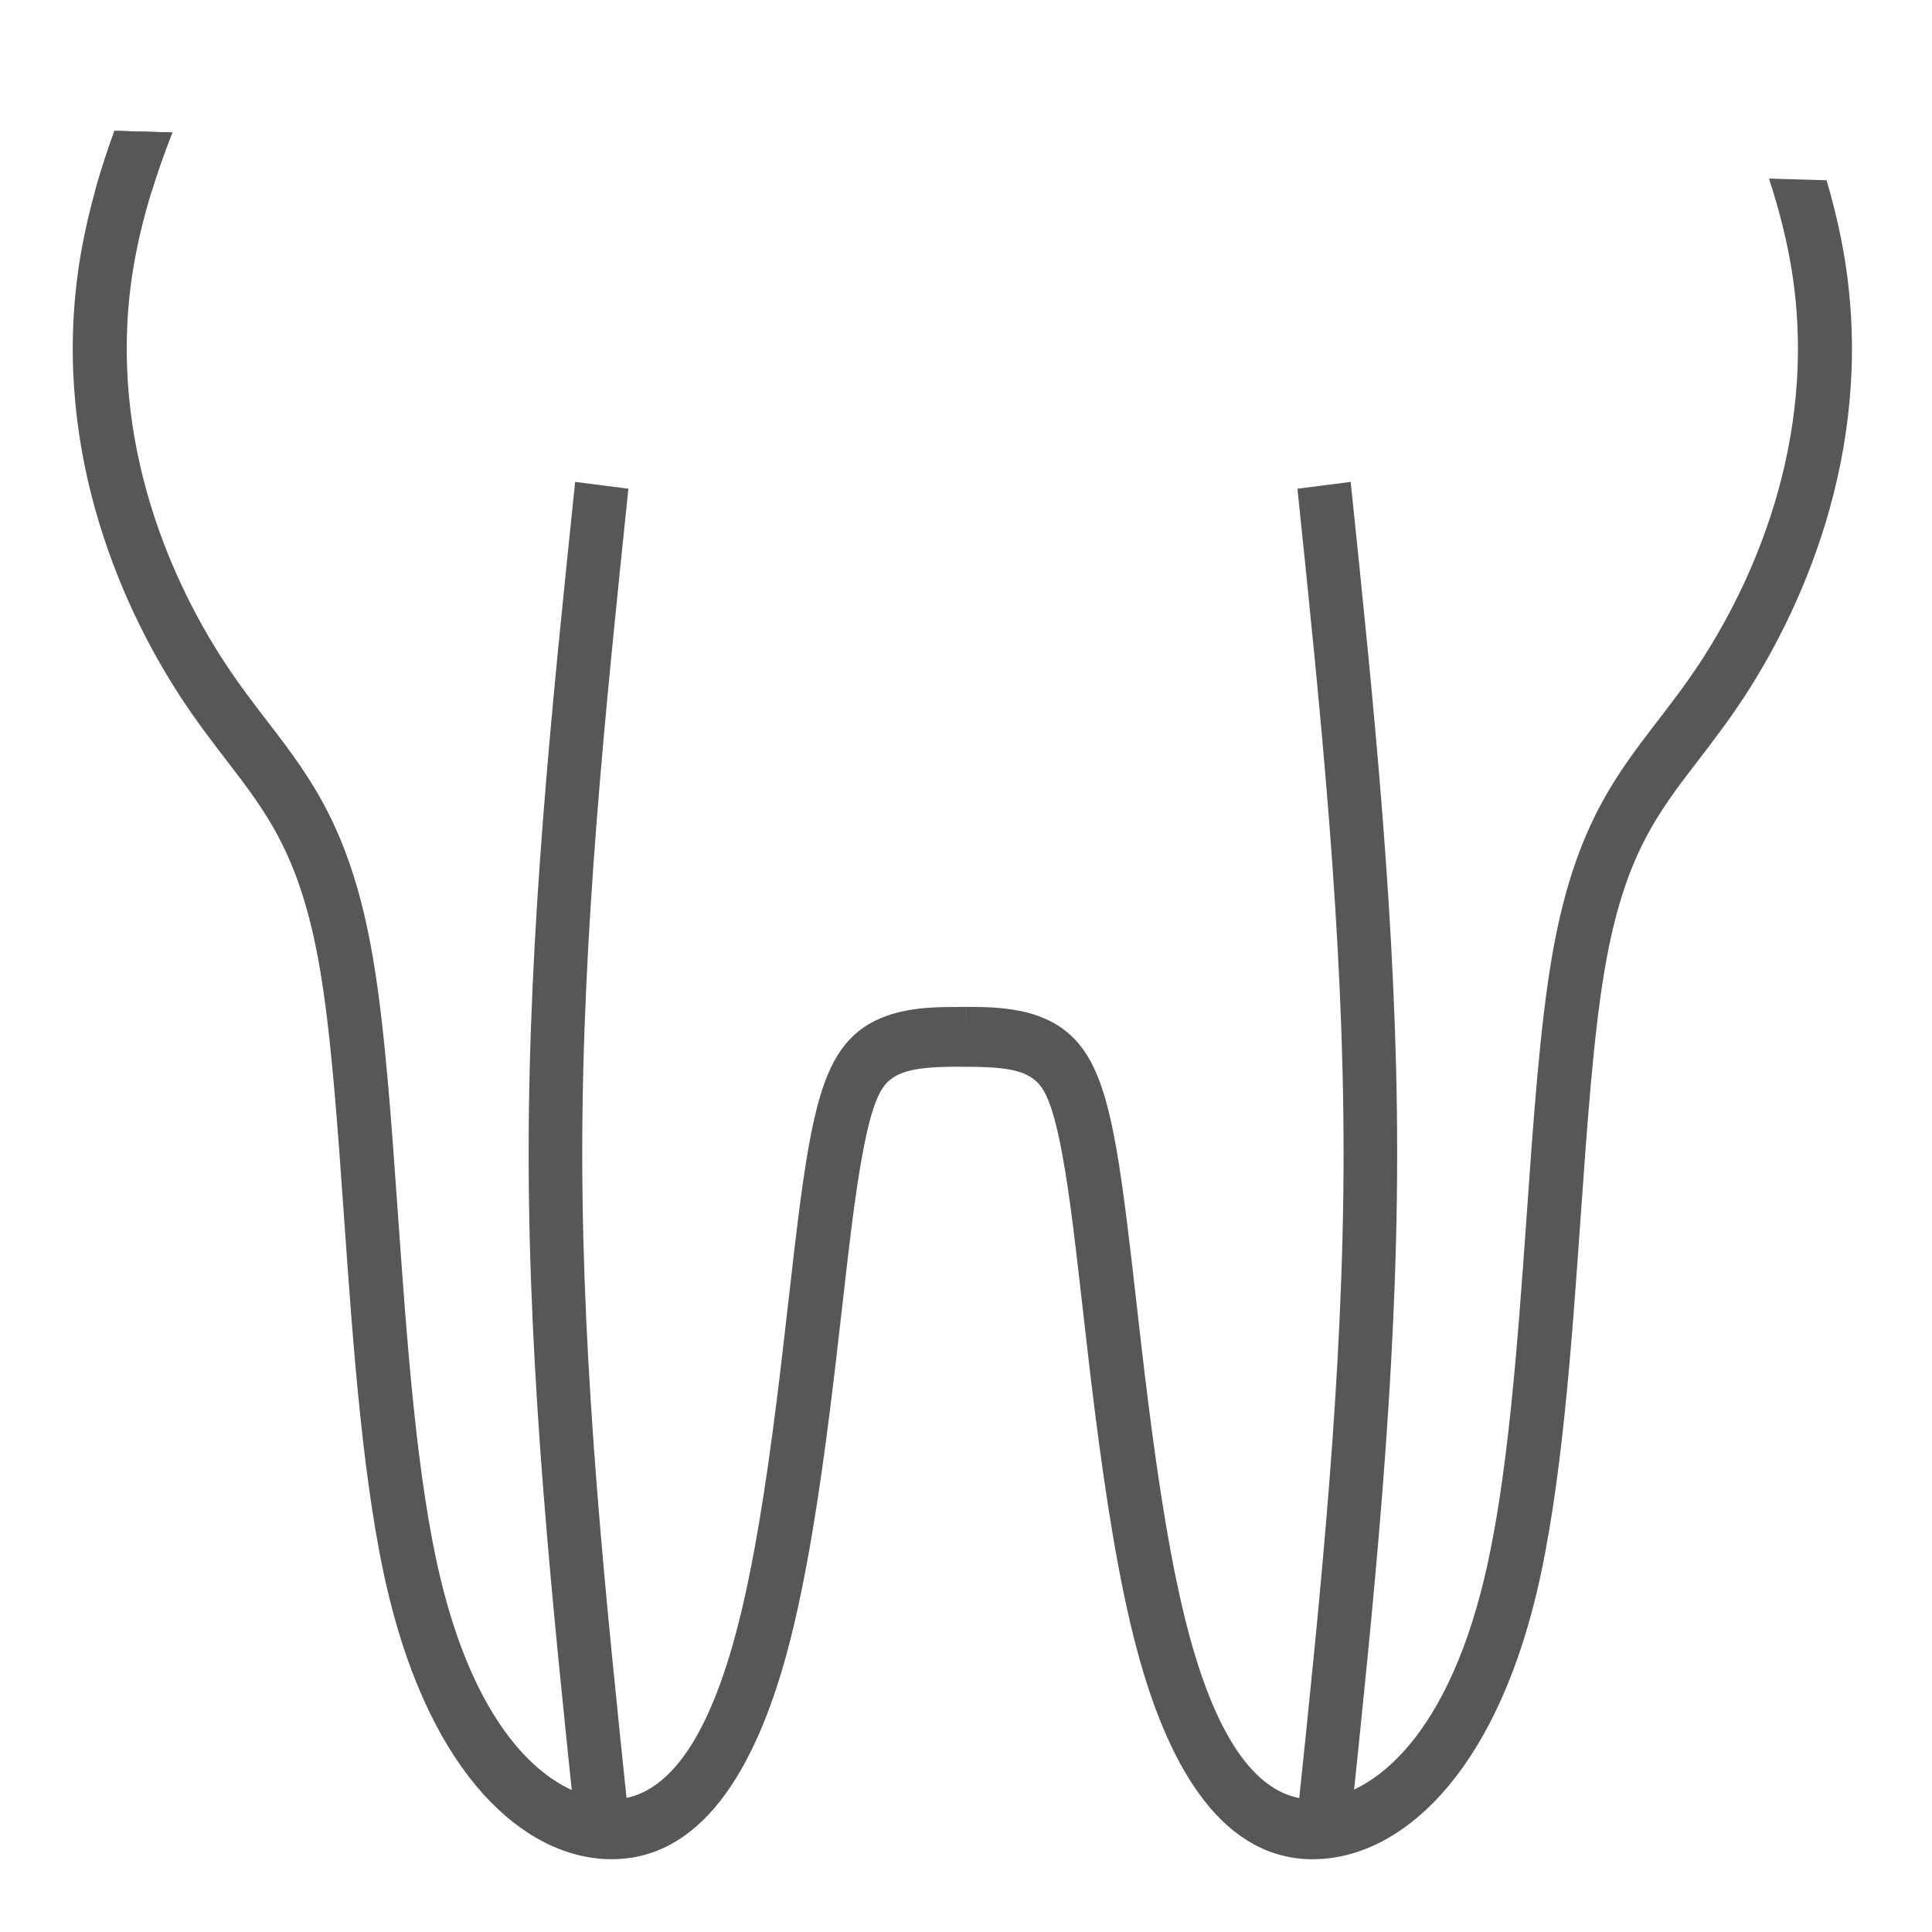
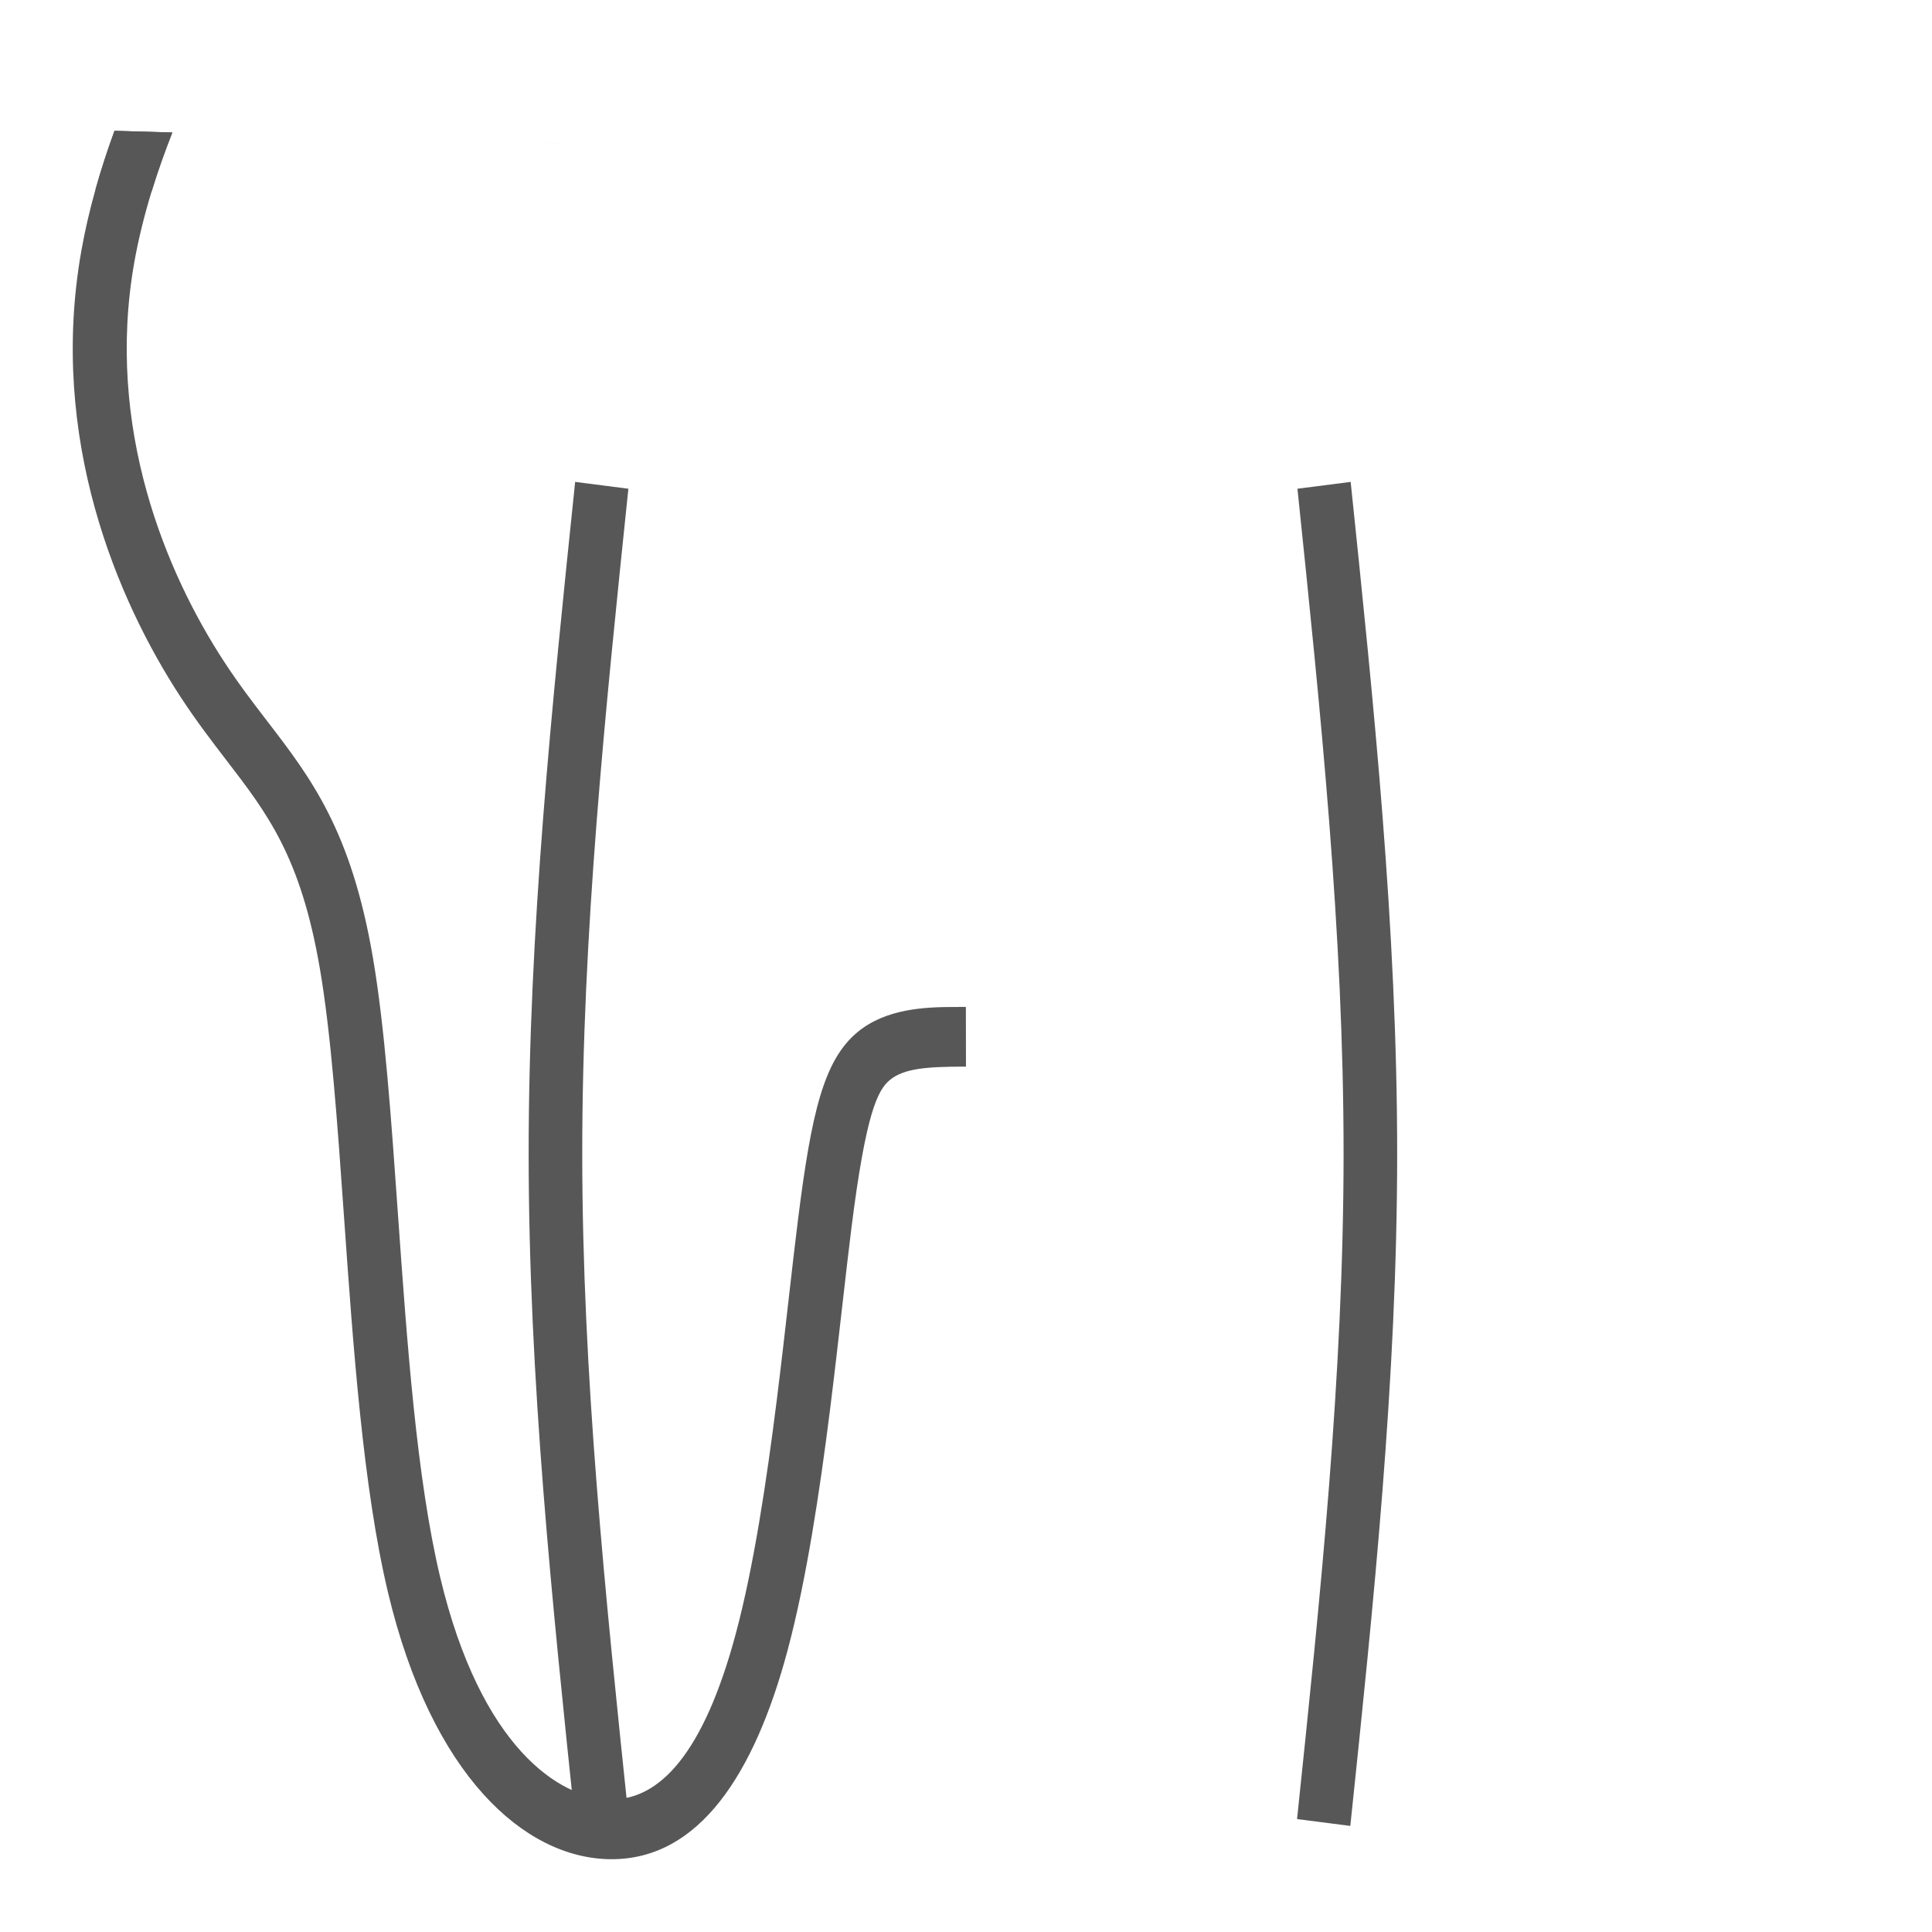
<svg xmlns="http://www.w3.org/2000/svg" width="76" height="76" viewBox="0 0 76 76" fill="none">
  <g filter="url(#filter0_d_78_77)">
    <path d="M4.504 0.146C4.223 0.914 3.971 1.688 3.754 2.461C3.528 3.264 3.341 4.073 3.2 4.866C1.892 12.254 4.628 18.632 7.106 22.42C7.733 23.379 8.338 24.165 8.898 24.895C10.522 27.01 11.829 28.699 12.583 33.102C13.024 35.678 13.271 39.148 13.536 42.916C13.893 47.966 14.281 53.523 15.265 57.651C16.984 64.86 20.633 68.084 23.983 68.136C24.045 68.136 24.005 68.136 24.063 68.136C27.492 68.136 29.673 64.813 30.982 59.919C31.724 57.145 32.246 53.672 32.654 50.432C32.835 48.986 32.989 47.632 33.138 46.329C33.264 45.227 33.381 44.197 33.493 43.306C34.059 38.805 34.518 37.883 35.006 37.483C35.564 37.023 36.475 36.963 37.886 36.958L37.894 36.962C37.917 36.958 37.924 36.958 37.929 36.958C37.958 36.958 37.978 36.958 37.999 36.958L37.995 34.609L37.993 34.613L37.941 34.617L37.995 34.609L37.984 34.613C37.963 34.609 37.947 34.609 37.931 34.609C37.902 34.609 37.873 34.609 37.843 34.609C37.834 34.61 37.826 34.611 37.819 34.611C37.811 34.611 37.804 34.61 37.797 34.61C37.792 34.61 37.787 34.61 37.782 34.61C37.774 34.61 37.766 34.61 37.758 34.61L37.746 34.61L37.735 34.613C37.729 34.609 37.724 34.609 37.719 34.609L37.658 34.613C37.622 34.613 37.586 34.612 37.55 34.612C36.361 34.612 34.849 34.682 33.741 35.594C32.403 36.695 31.92 38.774 31.391 42.981C31.274 43.91 31.16 44.916 31.032 46.035C30.885 47.33 30.73 48.689 30.552 50.108C30.146 53.337 29.642 56.656 28.948 59.251C27.669 64.03 25.924 65.785 24.063 65.785C24.058 65.785 24.053 65.785 24.049 65.785C24.035 65.785 24.023 65.784 24.015 65.784C22.007 65.753 18.91 63.732 17.317 57.05C16.393 53.174 16.014 47.857 15.652 42.732C15.39 39.014 15.136 35.394 14.668 32.664C13.816 27.681 12.243 25.621 10.514 23.371C9.949 22.635 9.397 21.917 8.824 21.04C6.531 17.534 4.133 11.821 5.282 5.322C5.446 4.401 5.679 3.463 5.966 2.525L4.824 2.492L4.986 2.497L5.682 2.517L5.966 2.525C6.204 1.75 6.478 0.975 6.779 0.212L4.511 0.146H4.504ZM37.895 34.611L37.867 34.612L37.903 34.614L37.87 34.613L37.865 34.616L37.867 34.612L37.859 34.616L37.895 34.611ZM37.896 36.958C37.903 36.959 37.909 36.959 37.915 36.959C37.92 36.959 37.923 36.959 37.929 36.958H37.904H37.896Z" fill="#575757" />
    <path d="M20.839 0.617L21.771 0.644L22.501 0.666L20.839 0.617Z" fill="#575757" />
-     <path d="M69.588 2.025C69.845 2.811 70.066 3.599 70.241 4.381C70.312 4.696 70.375 5.01 70.43 5.322C71.58 11.821 69.182 17.534 66.889 21.044C66.316 21.916 65.764 22.635 65.199 23.37C63.47 25.621 61.898 27.681 61.044 32.668C60.577 35.394 60.323 39.014 60.061 42.736C59.699 47.857 59.32 53.175 58.396 57.055C56.803 63.732 53.706 65.753 51.7 65.788C51.684 65.787 51.673 65.787 51.665 65.787C49.789 65.784 48.044 64.03 46.765 59.255C46.071 56.656 45.567 53.337 45.161 50.112C44.983 48.689 44.828 47.33 44.681 46.035C44.553 44.916 44.439 43.91 44.322 42.985C43.793 38.775 43.31 36.695 41.972 35.598C40.833 34.657 39.267 34.609 38.064 34.609C38.038 34.609 38.02 34.609 38.002 34.609L37.998 36.958L37.994 34.609L37.941 34.613L37.903 34.614L37.865 34.612L37.827 34.617L37.789 34.614C37.753 34.609 37.736 34.609 37.718 34.609L37.714 36.957C37.775 36.958 37.834 36.958 37.893 36.958C37.913 36.958 37.923 36.958 37.929 36.958C37.933 36.958 37.935 36.958 37.937 36.958L37.945 36.962C39.293 36.968 40.166 37.038 40.707 37.486C41.195 37.883 41.654 38.804 42.22 43.309C42.332 44.197 42.449 45.227 42.575 46.333C42.723 47.632 42.877 48.986 43.059 50.437C43.467 53.672 43.988 57.145 44.731 59.919C46.04 64.813 48.221 68.136 51.651 68.14C51.708 68.136 51.668 68.136 51.725 68.136C55.081 68.084 58.729 64.86 60.448 57.655C61.432 53.524 61.82 47.966 62.176 42.919C62.442 39.148 62.688 35.678 63.13 33.106C63.884 28.699 65.191 27.01 66.815 24.898C67.375 24.165 67.98 23.379 68.607 22.424C71.085 18.631 73.821 12.254 72.513 4.87C72.488 4.726 72.462 4.585 72.434 4.444L71.358 4.413L71.753 4.424L72.138 4.435L72.434 4.444C72.281 3.666 72.084 2.878 71.852 2.09L70.738 2.058L71.67 2.085L69.597 2.025H69.588Z" fill="#575757" />
    <path d="M37.936 34.609L37.856 34.613C37.88 34.61 37.904 34.609 37.928 34.609H37.936Z" fill="#575757" />
    <path d="M4.504 0.146C4.223 0.914 3.971 1.688 3.754 2.461L5.818 2.52L5.966 2.525C6.204 1.75 6.478 0.975 6.779 0.212L4.511 0.146H4.504Z" fill="#575757" />
    <path d="M51.023 66.558C51.942 57.785 52.85 49.09 52.853 40.401C52.855 31.713 51.951 23.008 51.038 14.225L53.132 13.957C54.043 22.717 54.963 31.557 54.961 40.402C54.959 49.248 54.033 58.077 53.118 66.827L51.023 66.558Z" fill="#575757" />
    <path d="M24.733 66.558C23.815 57.785 22.907 49.09 22.904 40.401C22.902 31.713 23.806 23.008 24.719 14.225L22.625 13.957C21.714 22.717 20.794 31.557 20.796 40.402C20.798 49.248 21.724 58.077 22.639 66.827L24.733 66.558Z" fill="#575757" />
  </g>
  <defs>
    <filter id="filter0_d_78_77" x="0.362" y="0.146" width="74.989" height="75.494" filterUnits="userSpaceOnUse" color-interpolation-filters="sRGB">
      <feFlood flood-opacity="0" result="BackgroundImageFix" />
      <feColorMatrix in="SourceAlpha" type="matrix" values="0 0 0 0 0 0 0 0 0 0 0 0 0 0 0 0 0 0 127 0" result="hardAlpha" />
      <feOffset dy="5" />
      <feGaussianBlur stdDeviation="1.25" />
      <feComposite in2="hardAlpha" operator="out" />
      <feColorMatrix type="matrix" values="0 0 0 0 0 0 0 0 0 0 0 0 0 0 0 0 0 0 0.29 0" />
      <feBlend mode="normal" in2="BackgroundImageFix" result="effect1_dropShadow_78_77" />
      <feBlend mode="normal" in="SourceGraphic" in2="effect1_dropShadow_78_77" result="shape" />
    </filter>
  </defs>
</svg>